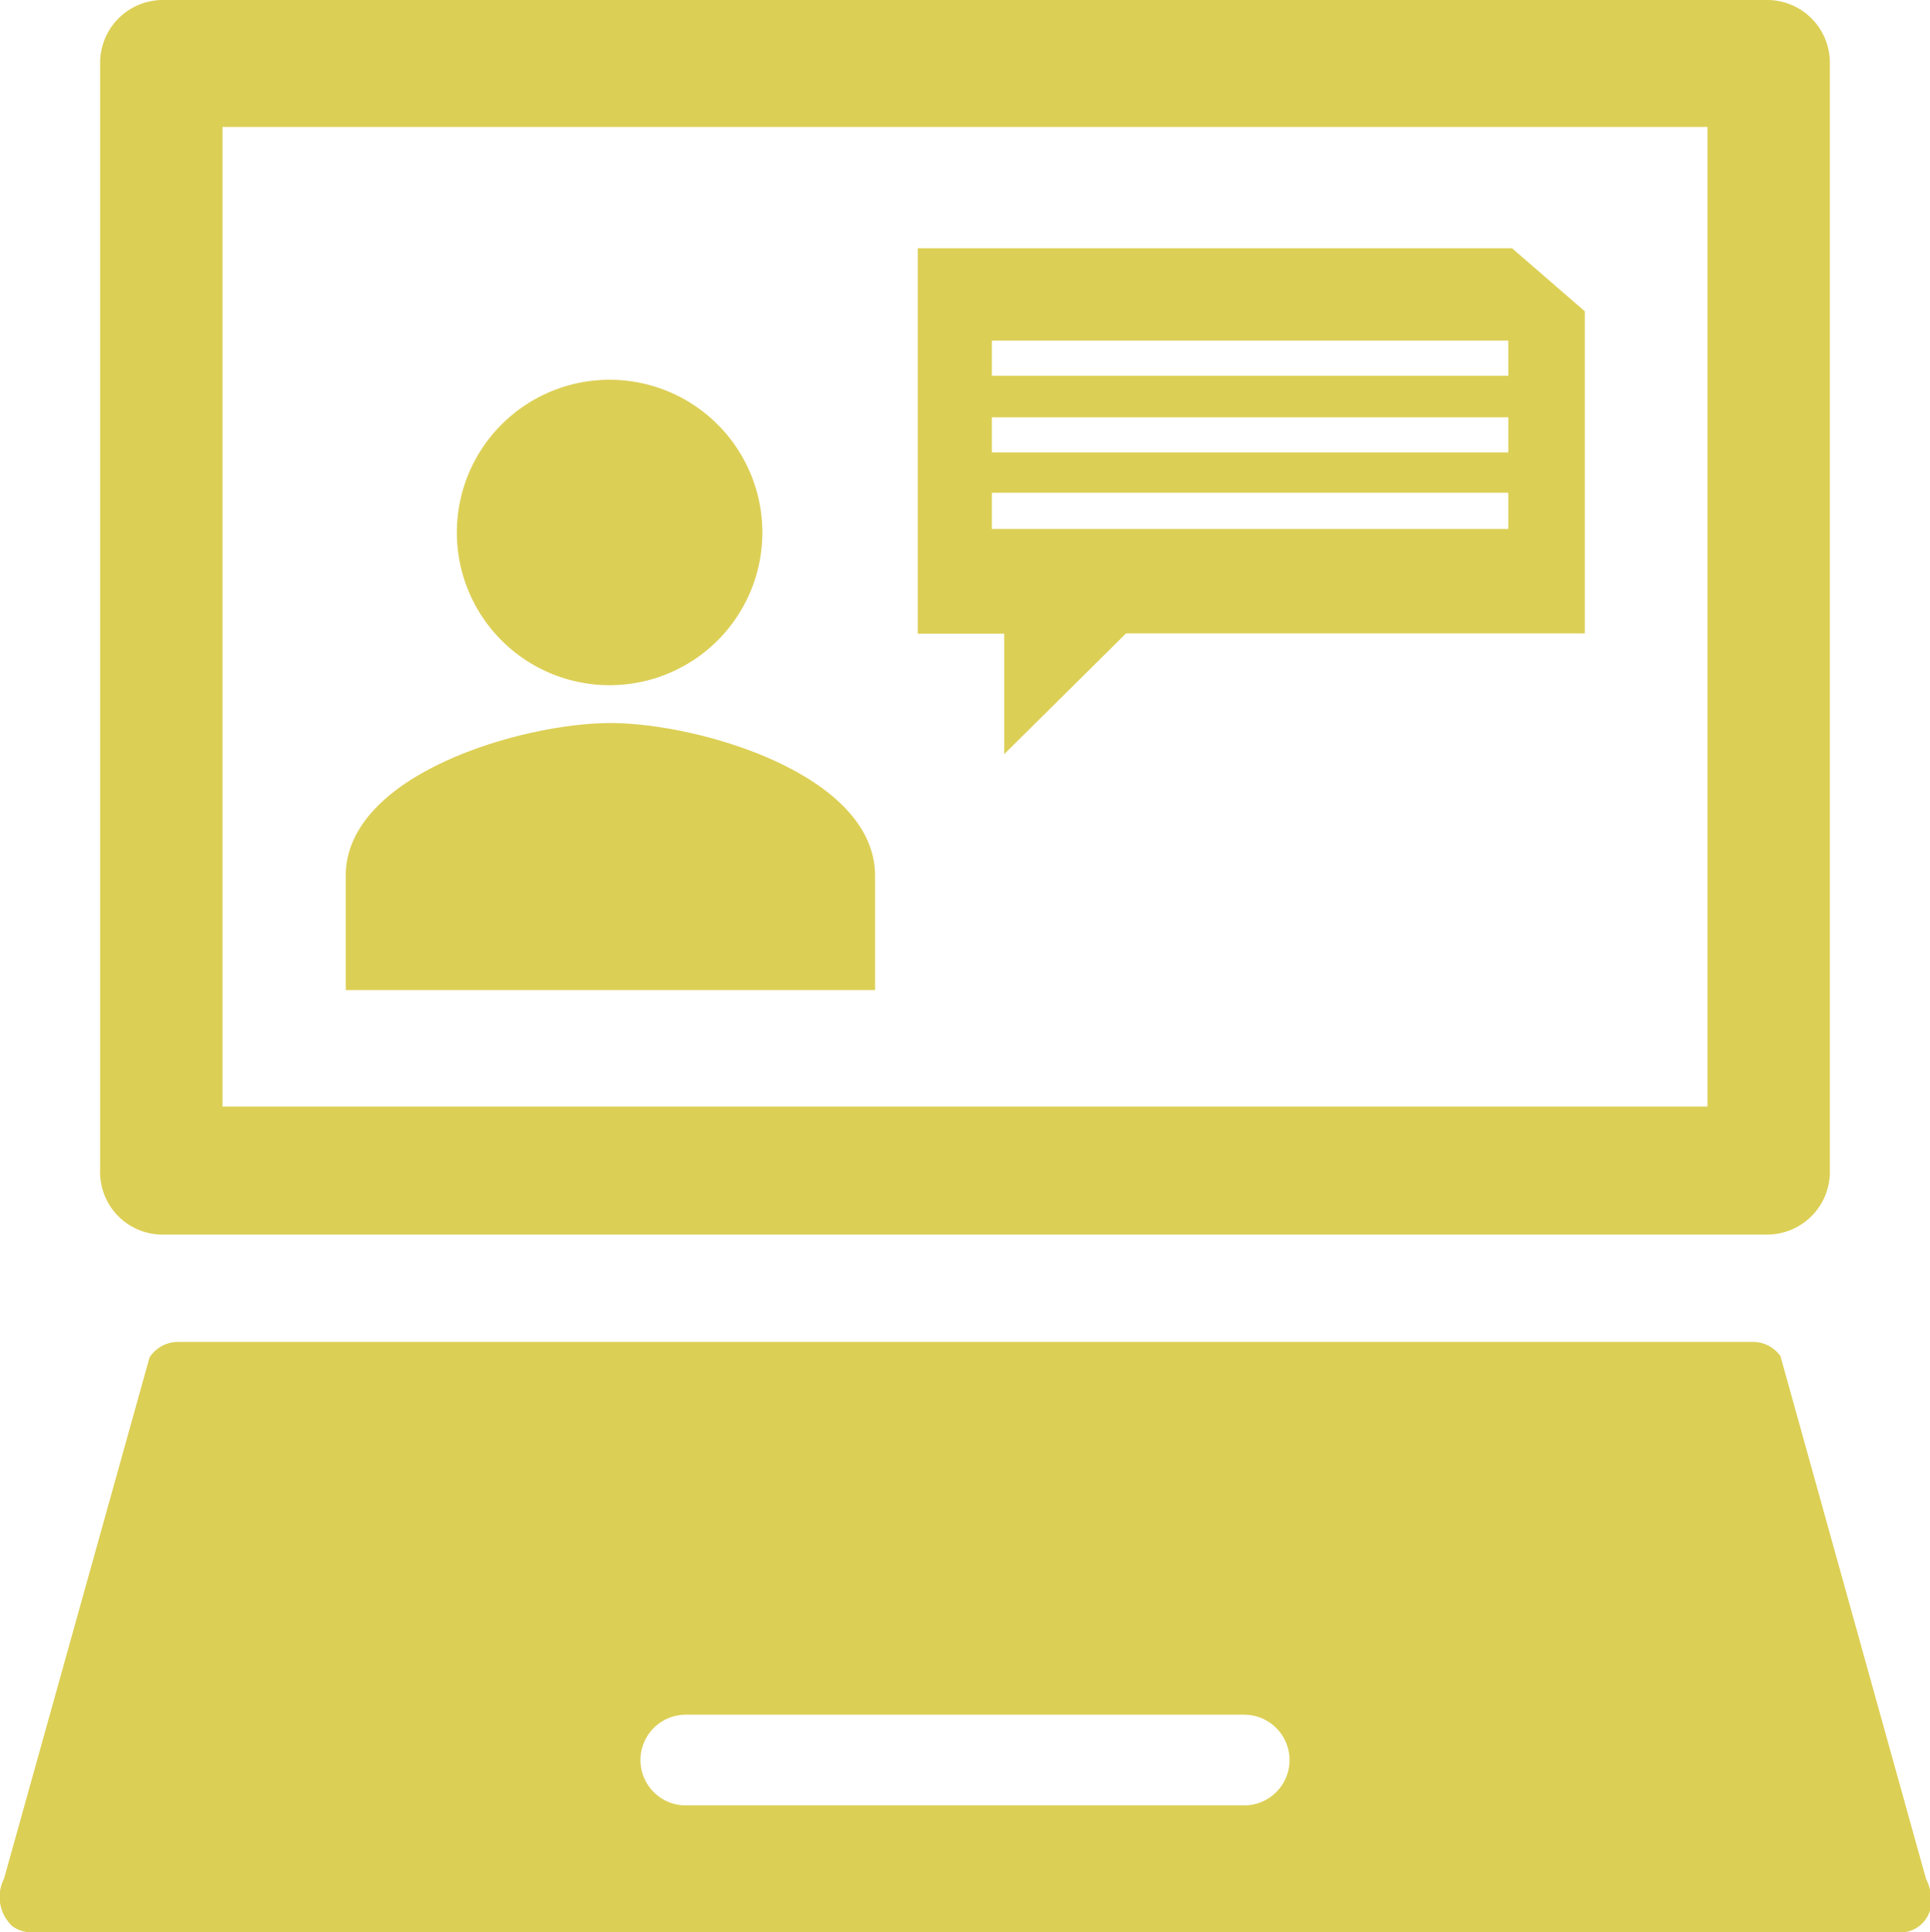
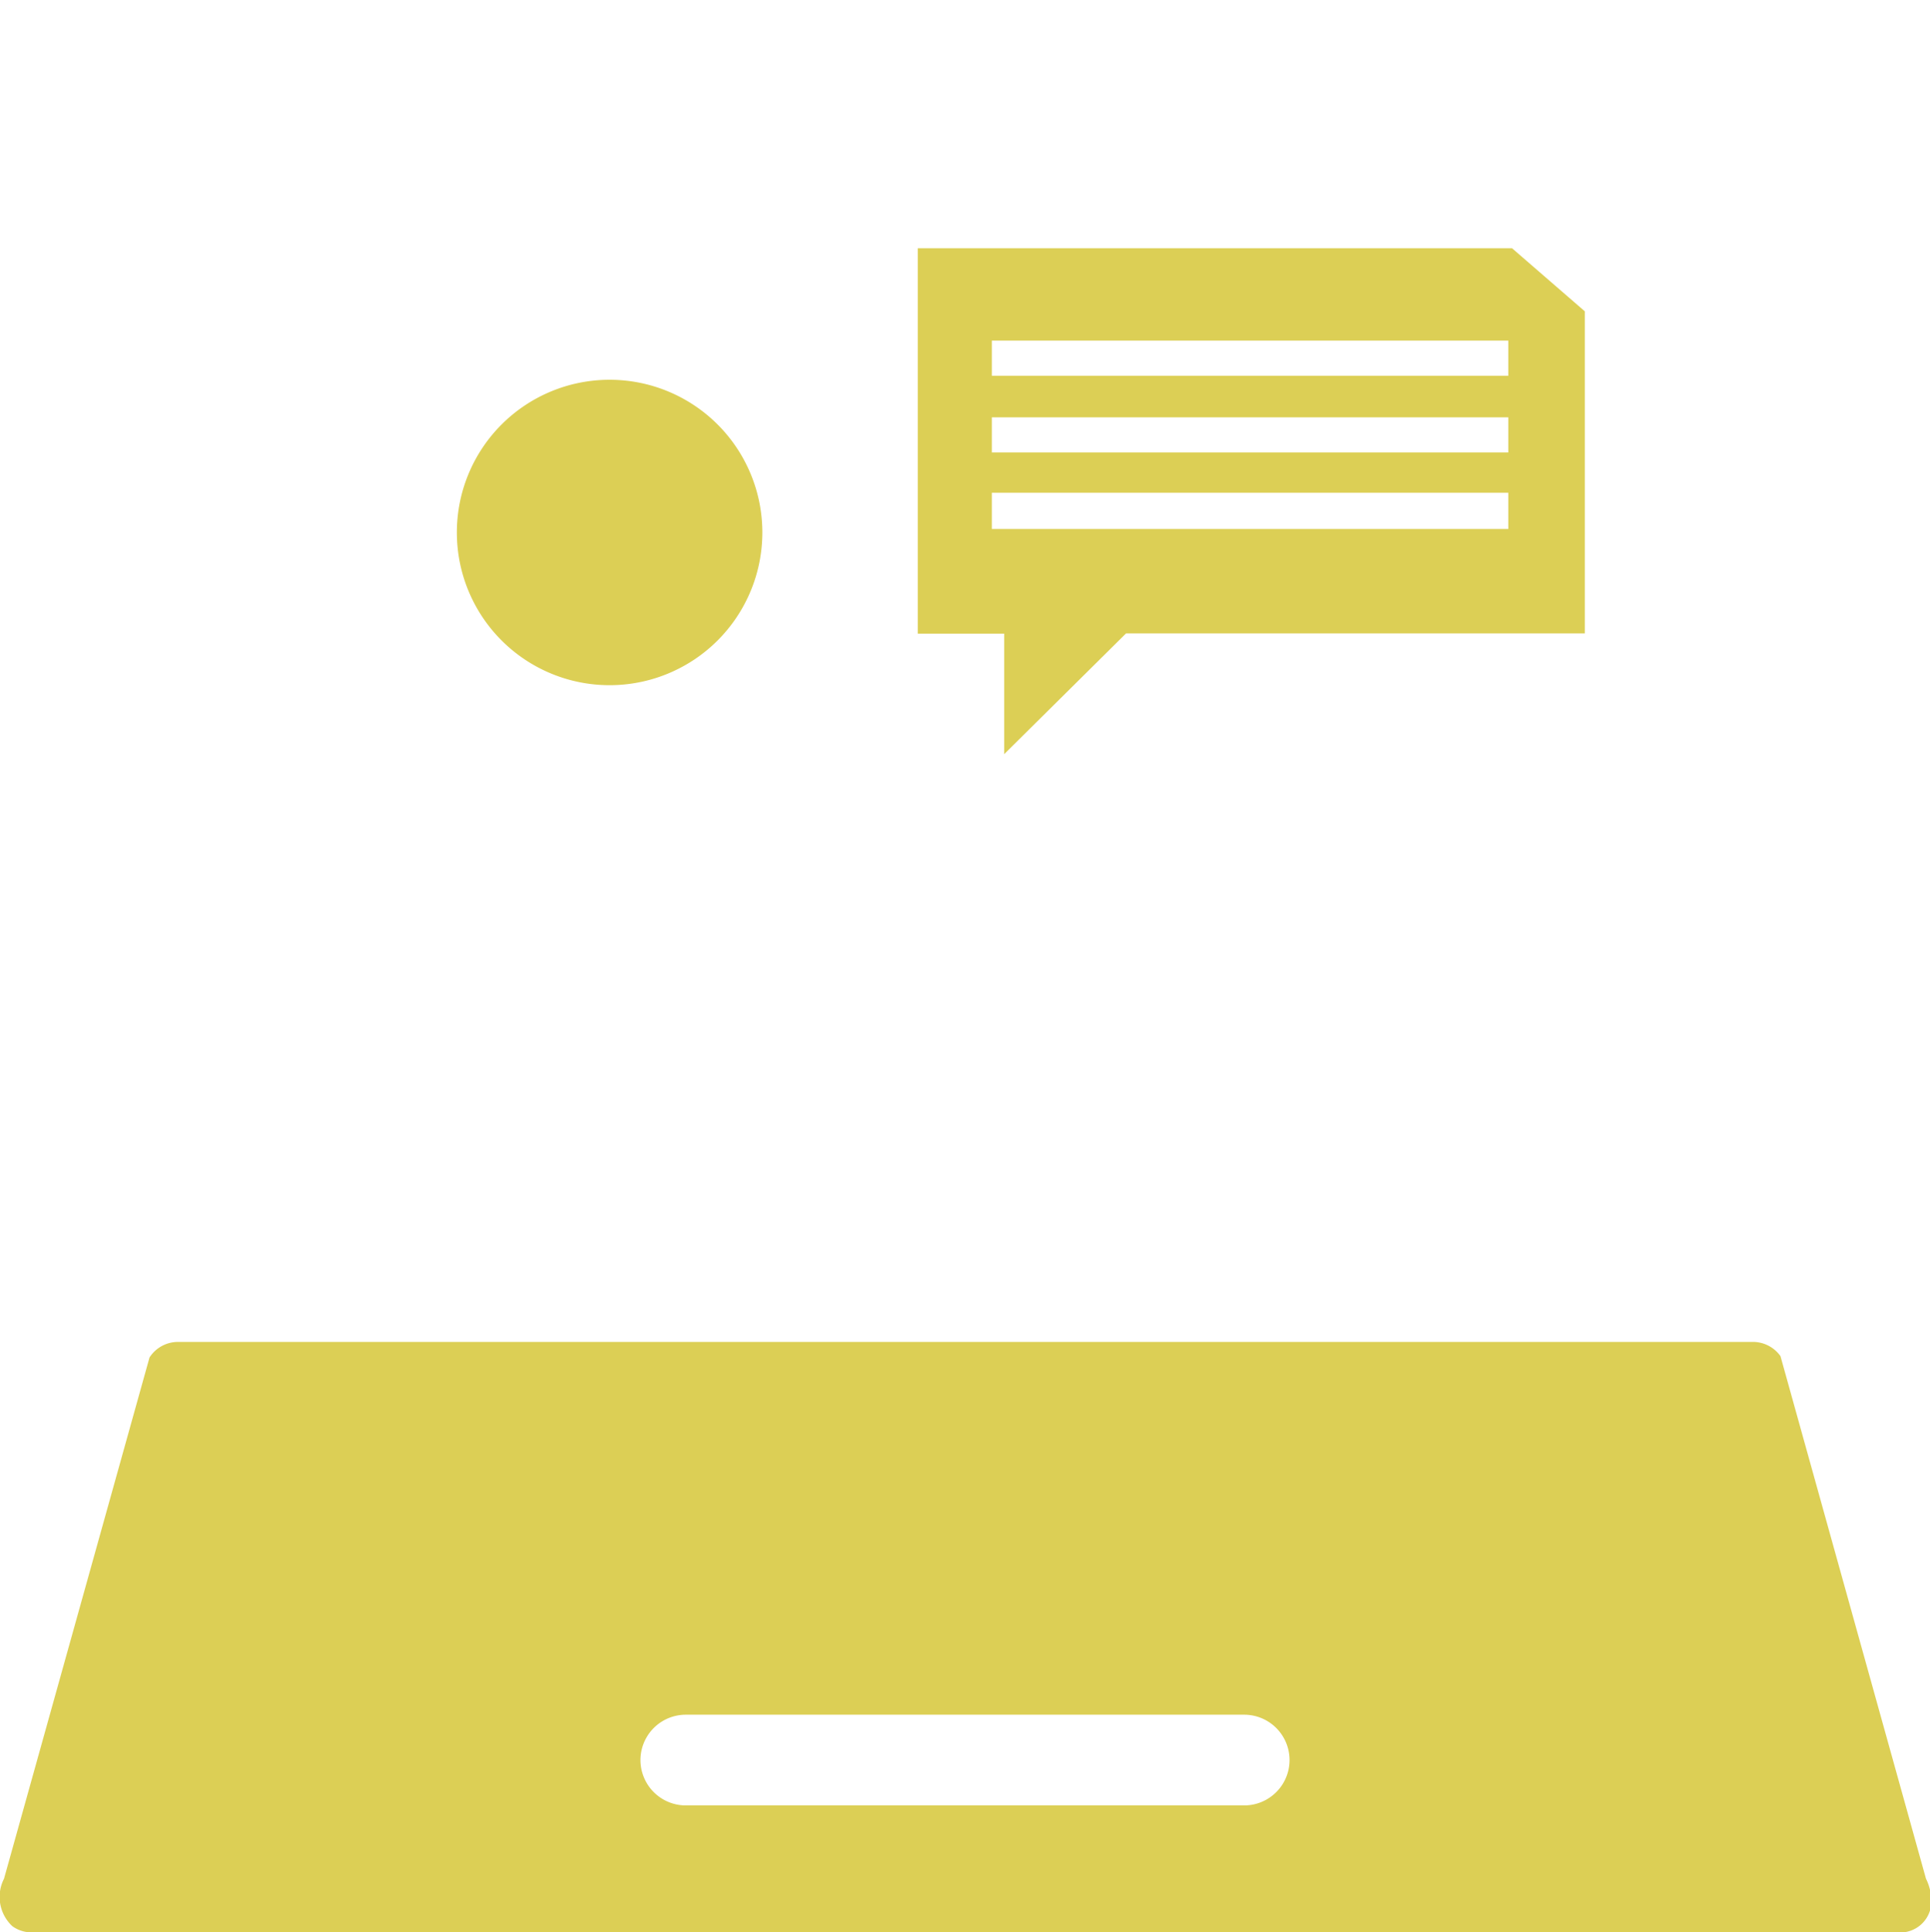
<svg xmlns="http://www.w3.org/2000/svg" id="Layer_1" data-name="Layer 1" viewBox="0 0 71.9 72">
  <defs>
    <style>.cls-1,.cls-2{fill:#dccf55;}.cls-2{fill-rule:evenodd;}</style>
  </defs>
  <path class="cls-1" d="M34.24,9.25H56.38l2.71,2.35v12H42l-4.54,4.5V23.61H34.24Zm22,3.44H37V14H56.24Zm0,2.86H37v1.31H56.24Zm0,2.81H37v1.35H56.24Z" transform="translate(-0.05)" />
  <path class="cls-2" d="M22.76,14.15a5.69,5.69,0,1,1-5.69,5.69,5.69,5.69,0,0,1,5.69-5.69h0" transform="translate(-0.05)" />
-   <path class="cls-2" d="M22.79,26.94c-3.29,0-9.86,1.91-9.86,5.69v4.26H32.65V32.63c0-3.78-6.57-5.69-9.86-5.69" transform="translate(-0.05)" />
-   <path class="cls-1" d="M6.06,46H65.94a2.34,2.34,0,0,0,2.28-2.37V2.37A2.34,2.34,0,0,0,65.94,0H6.06A2.34,2.34,0,0,0,3.78,2.37V43.59A2.33,2.33,0,0,0,6,46ZM8.34,4.73H63.66v36.5H8.34Z" transform="translate(-0.05)" />
  <path class="cls-1" d="M71.8,70,66.38,50.53A1.26,1.26,0,0,0,65.32,50H6.68a1.26,1.26,0,0,0-1.06.58L.2,70a1.49,1.49,0,0,0,.31,1.77,1.22,1.22,0,0,0,.76.23H70.73A1.16,1.16,0,0,0,72,70.79,1.91,1.91,0,0,0,71.8,70ZM46.4,67.27H25.6a1.69,1.69,0,0,1,0-3.38H46.4a1.69,1.69,0,1,1,0,3.38Z" transform="translate(-0.05)" />
</svg>